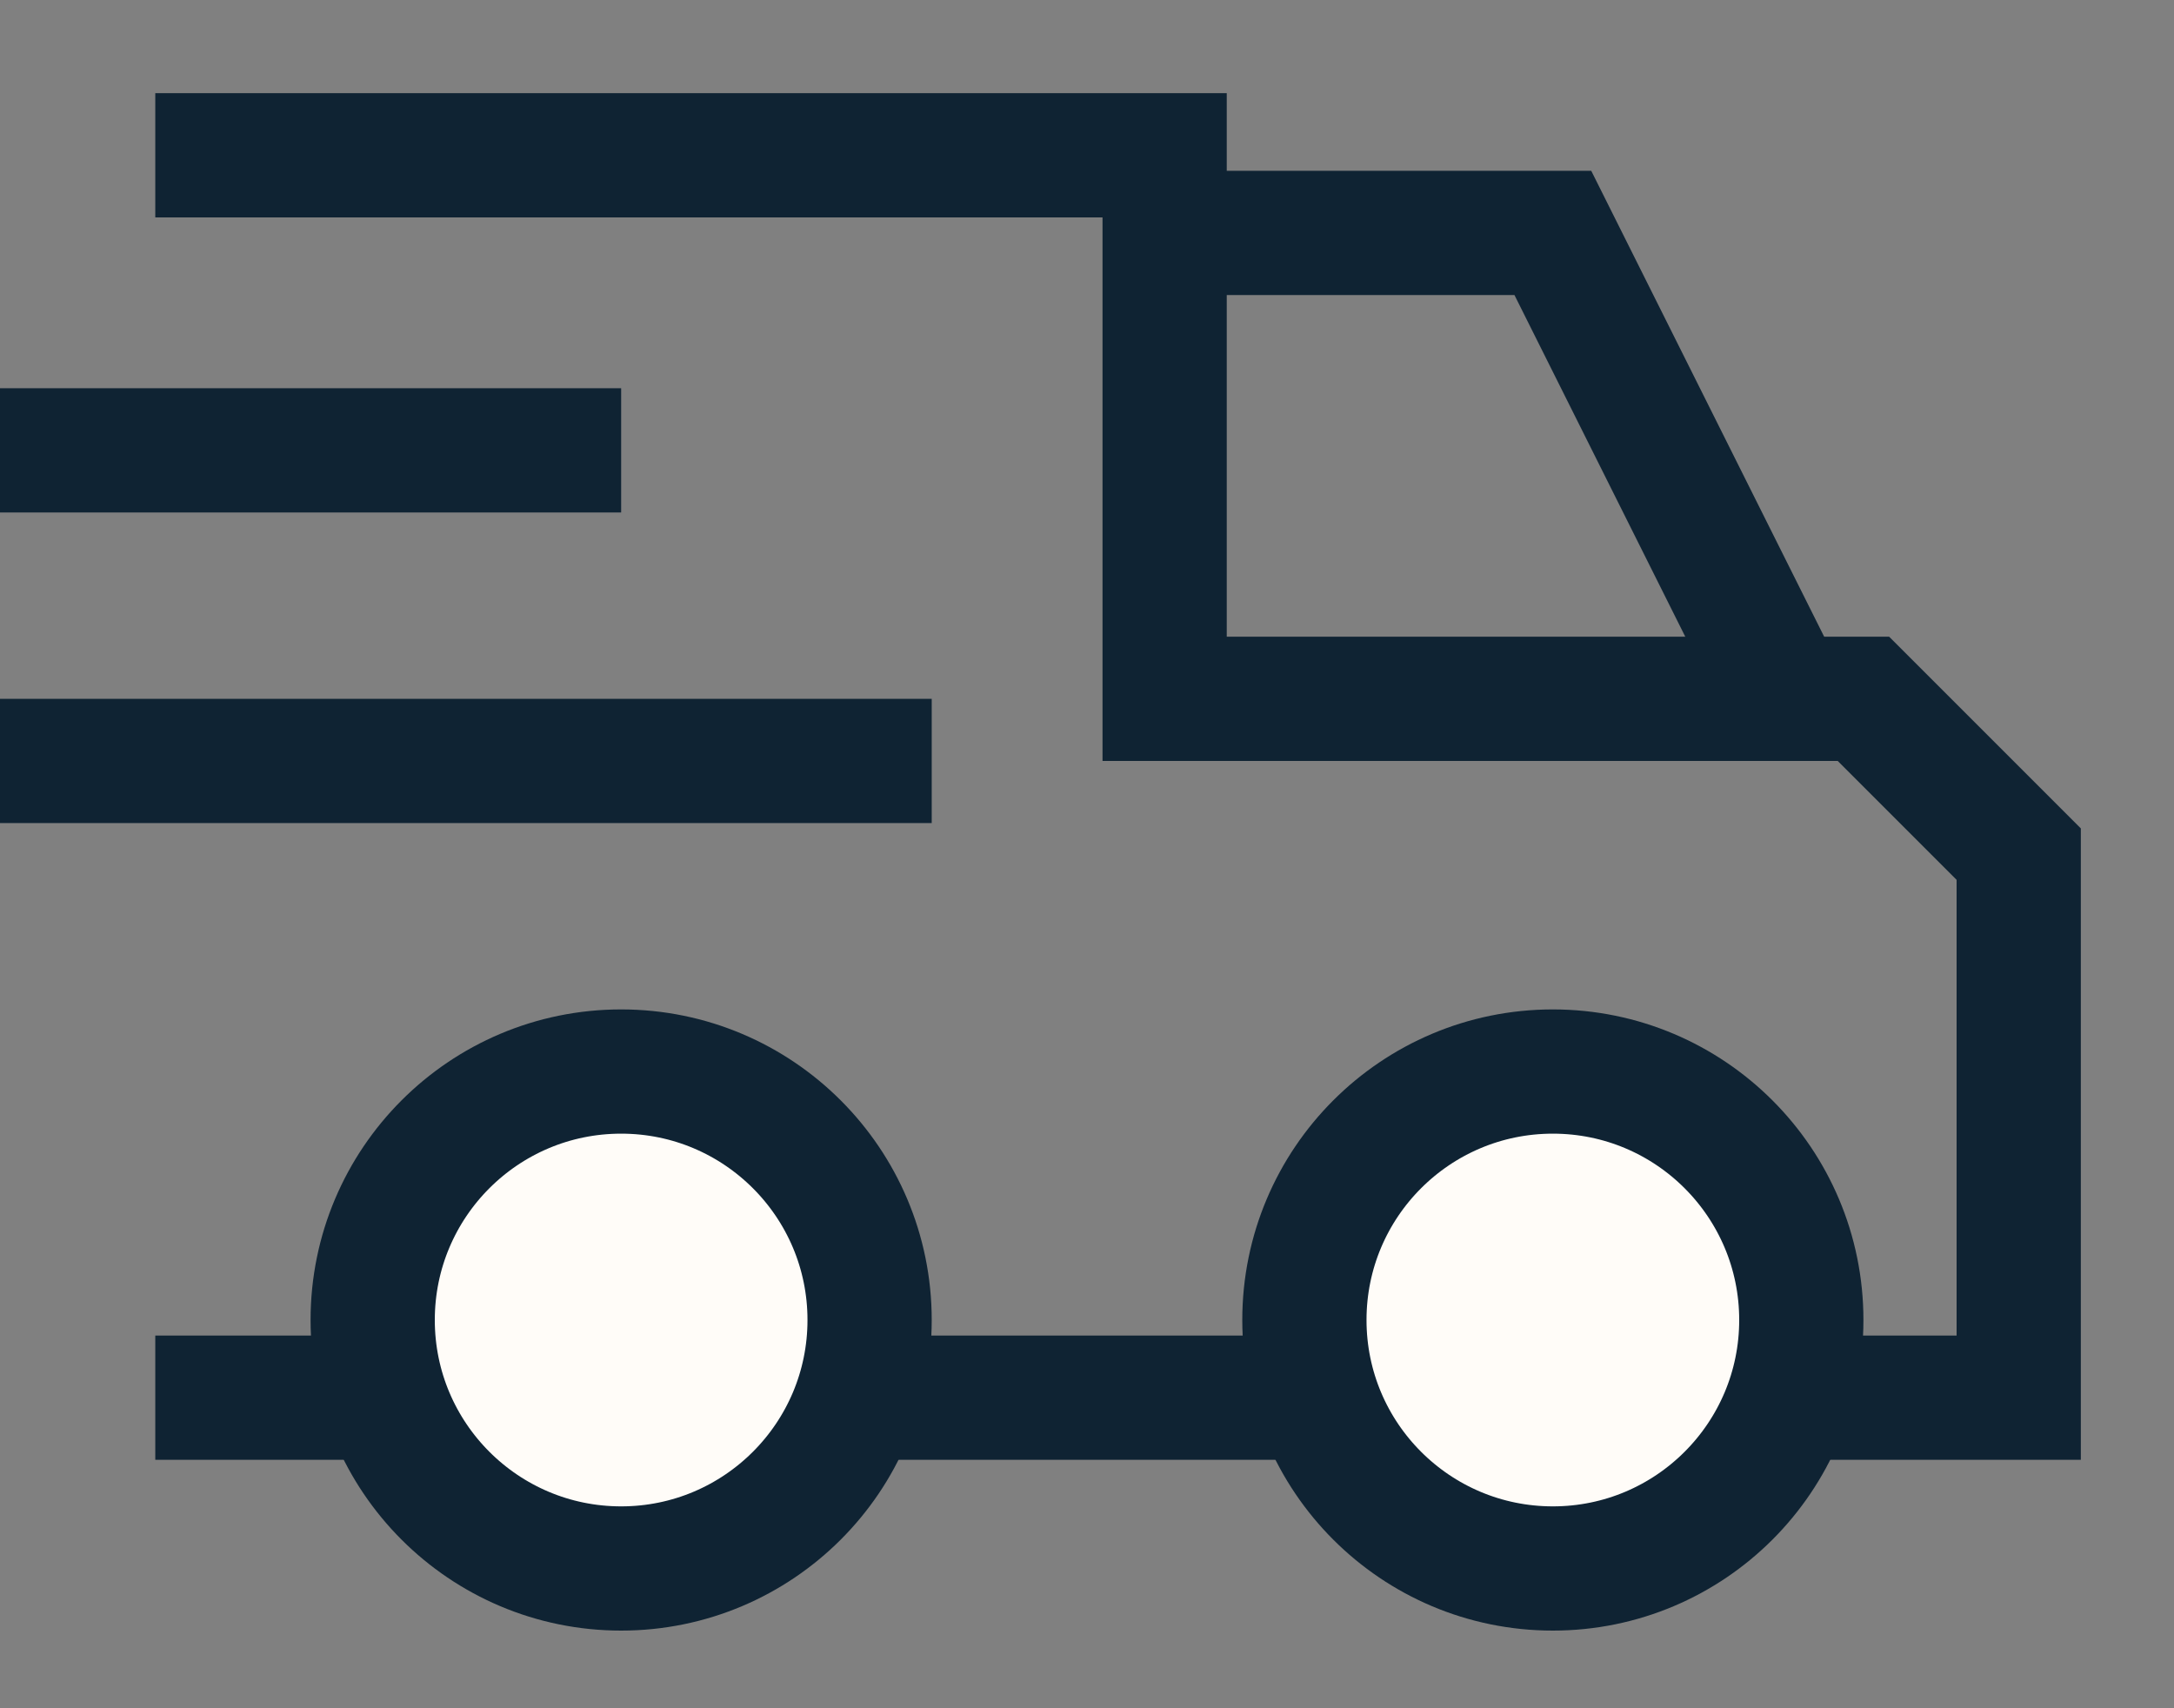
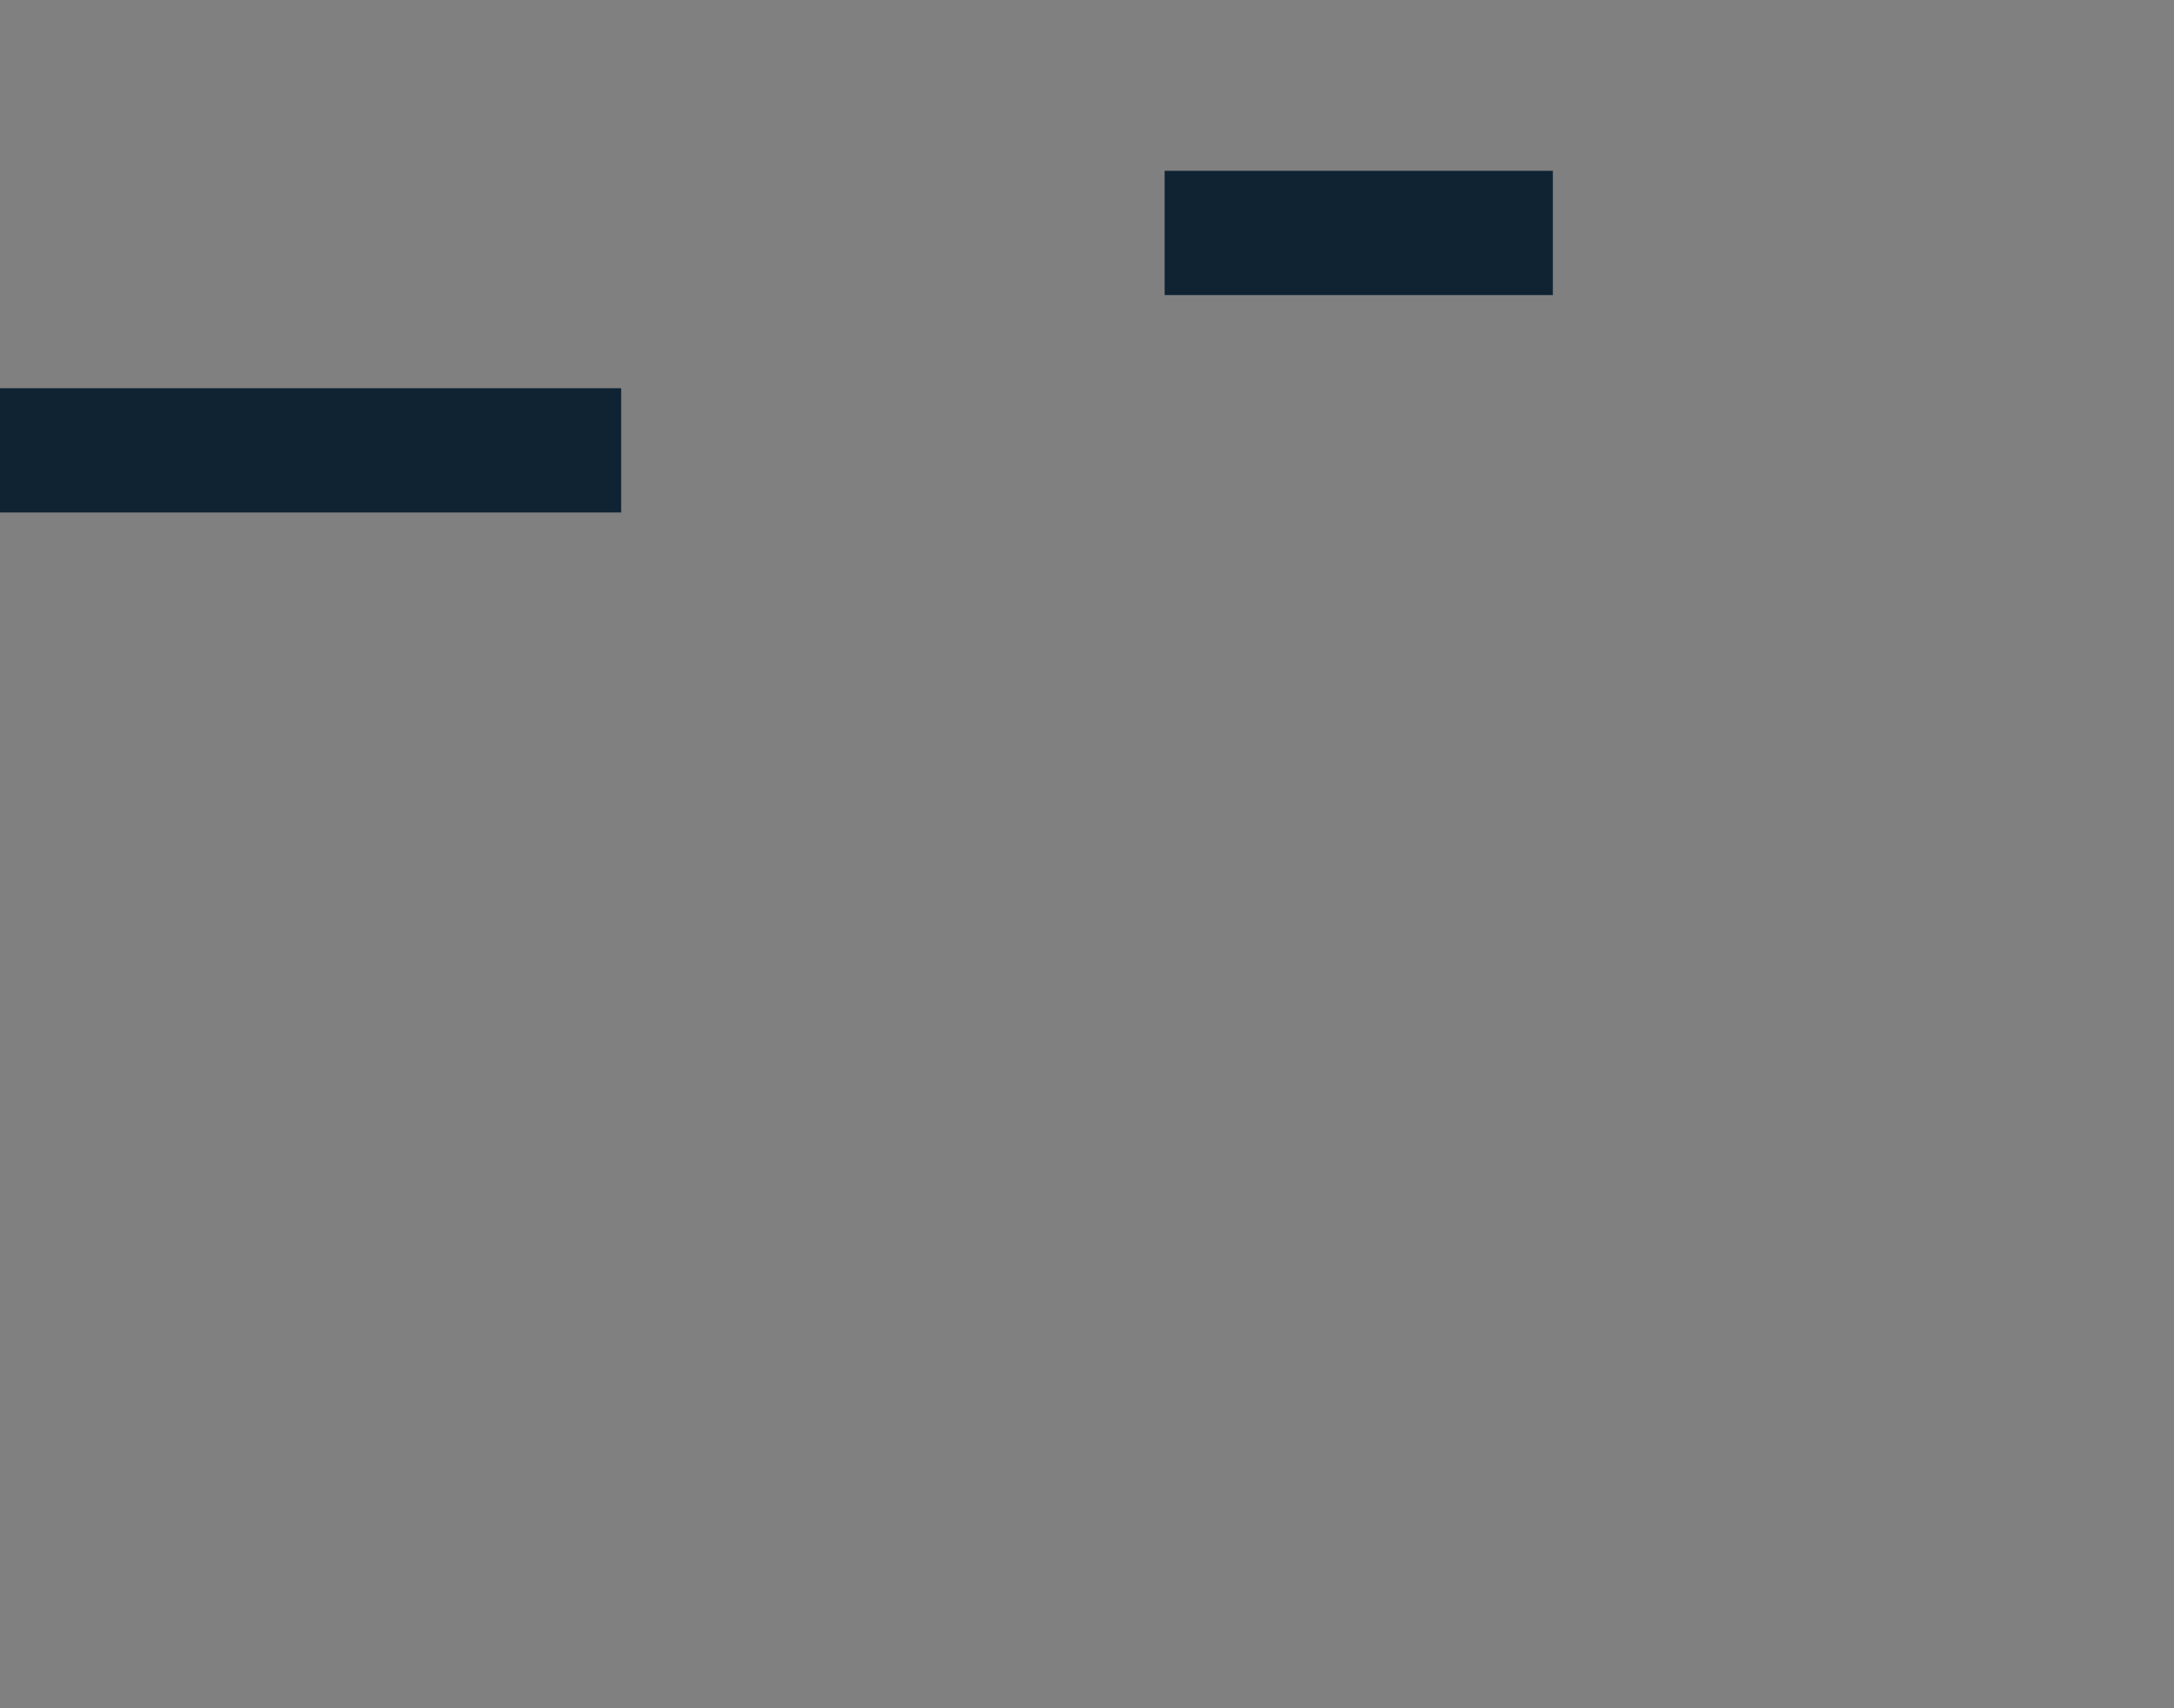
<svg xmlns="http://www.w3.org/2000/svg" width="14" height="11" viewBox="0 0 14 11" fill="none">
  <rect x="0" y="0" width="14" height="11" fill="#808080" stroke="none" />
-   <path d="M1 1H7.5V4.5H12L13 5.5V9H1" stroke="#0F2333" stroke-width="0.8" />
-   <path d="M7.5 1.5L10 1.5L11.5 4.5" stroke="#0F2333" stroke-width="0.8" />
-   <circle cx="4" cy="8.5" r="1.6" fill="#FFFCF8" stroke="#0F2333" stroke-width="0.8" />
-   <circle cx="10" cy="8.5" r="1.6" fill="#FFFCF8" stroke="#0F2333" stroke-width="0.8" />
+   <path d="M7.5 1.5L10 1.5" stroke="#0F2333" stroke-width="0.8" />
  <line x1="4" y1="2.9" x2="-3.49691e-08" y2="2.9" stroke="#0F2333" stroke-width="0.8" />
-   <line x1="6" y1="4.9" x2="-2.33127e-08" y2="4.9" stroke="#0F2333" stroke-width="0.8" />
</svg>